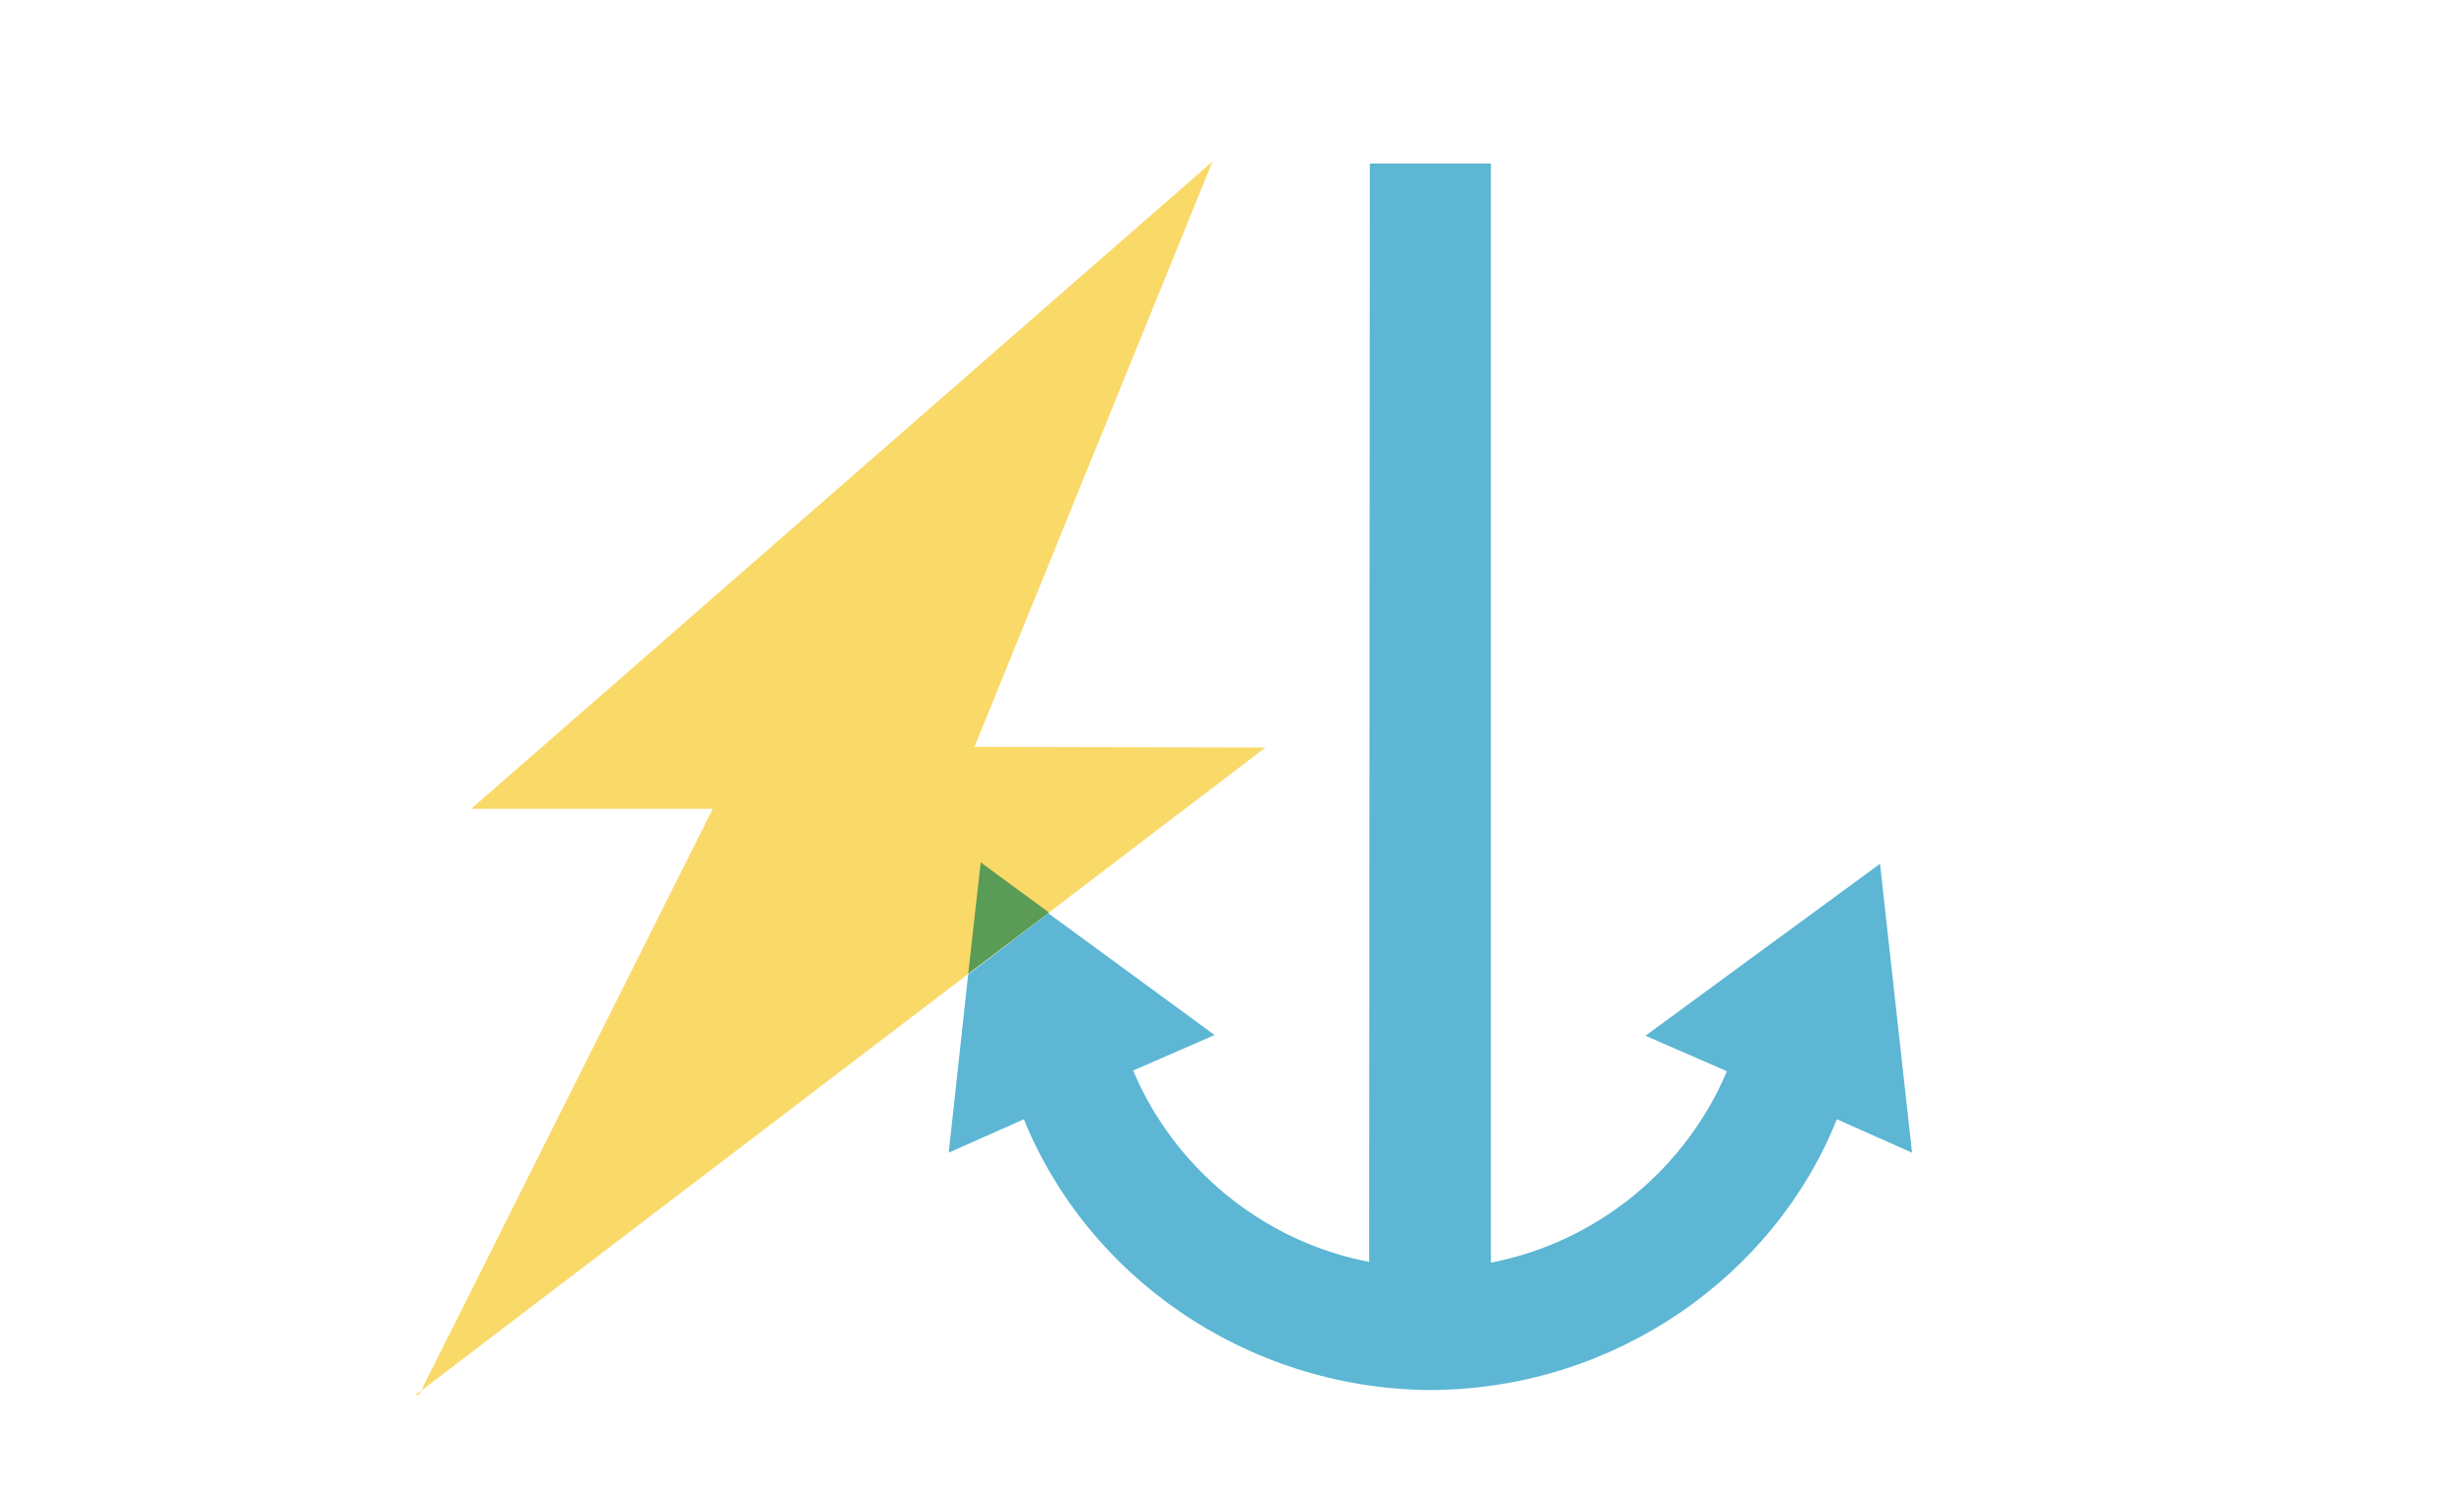
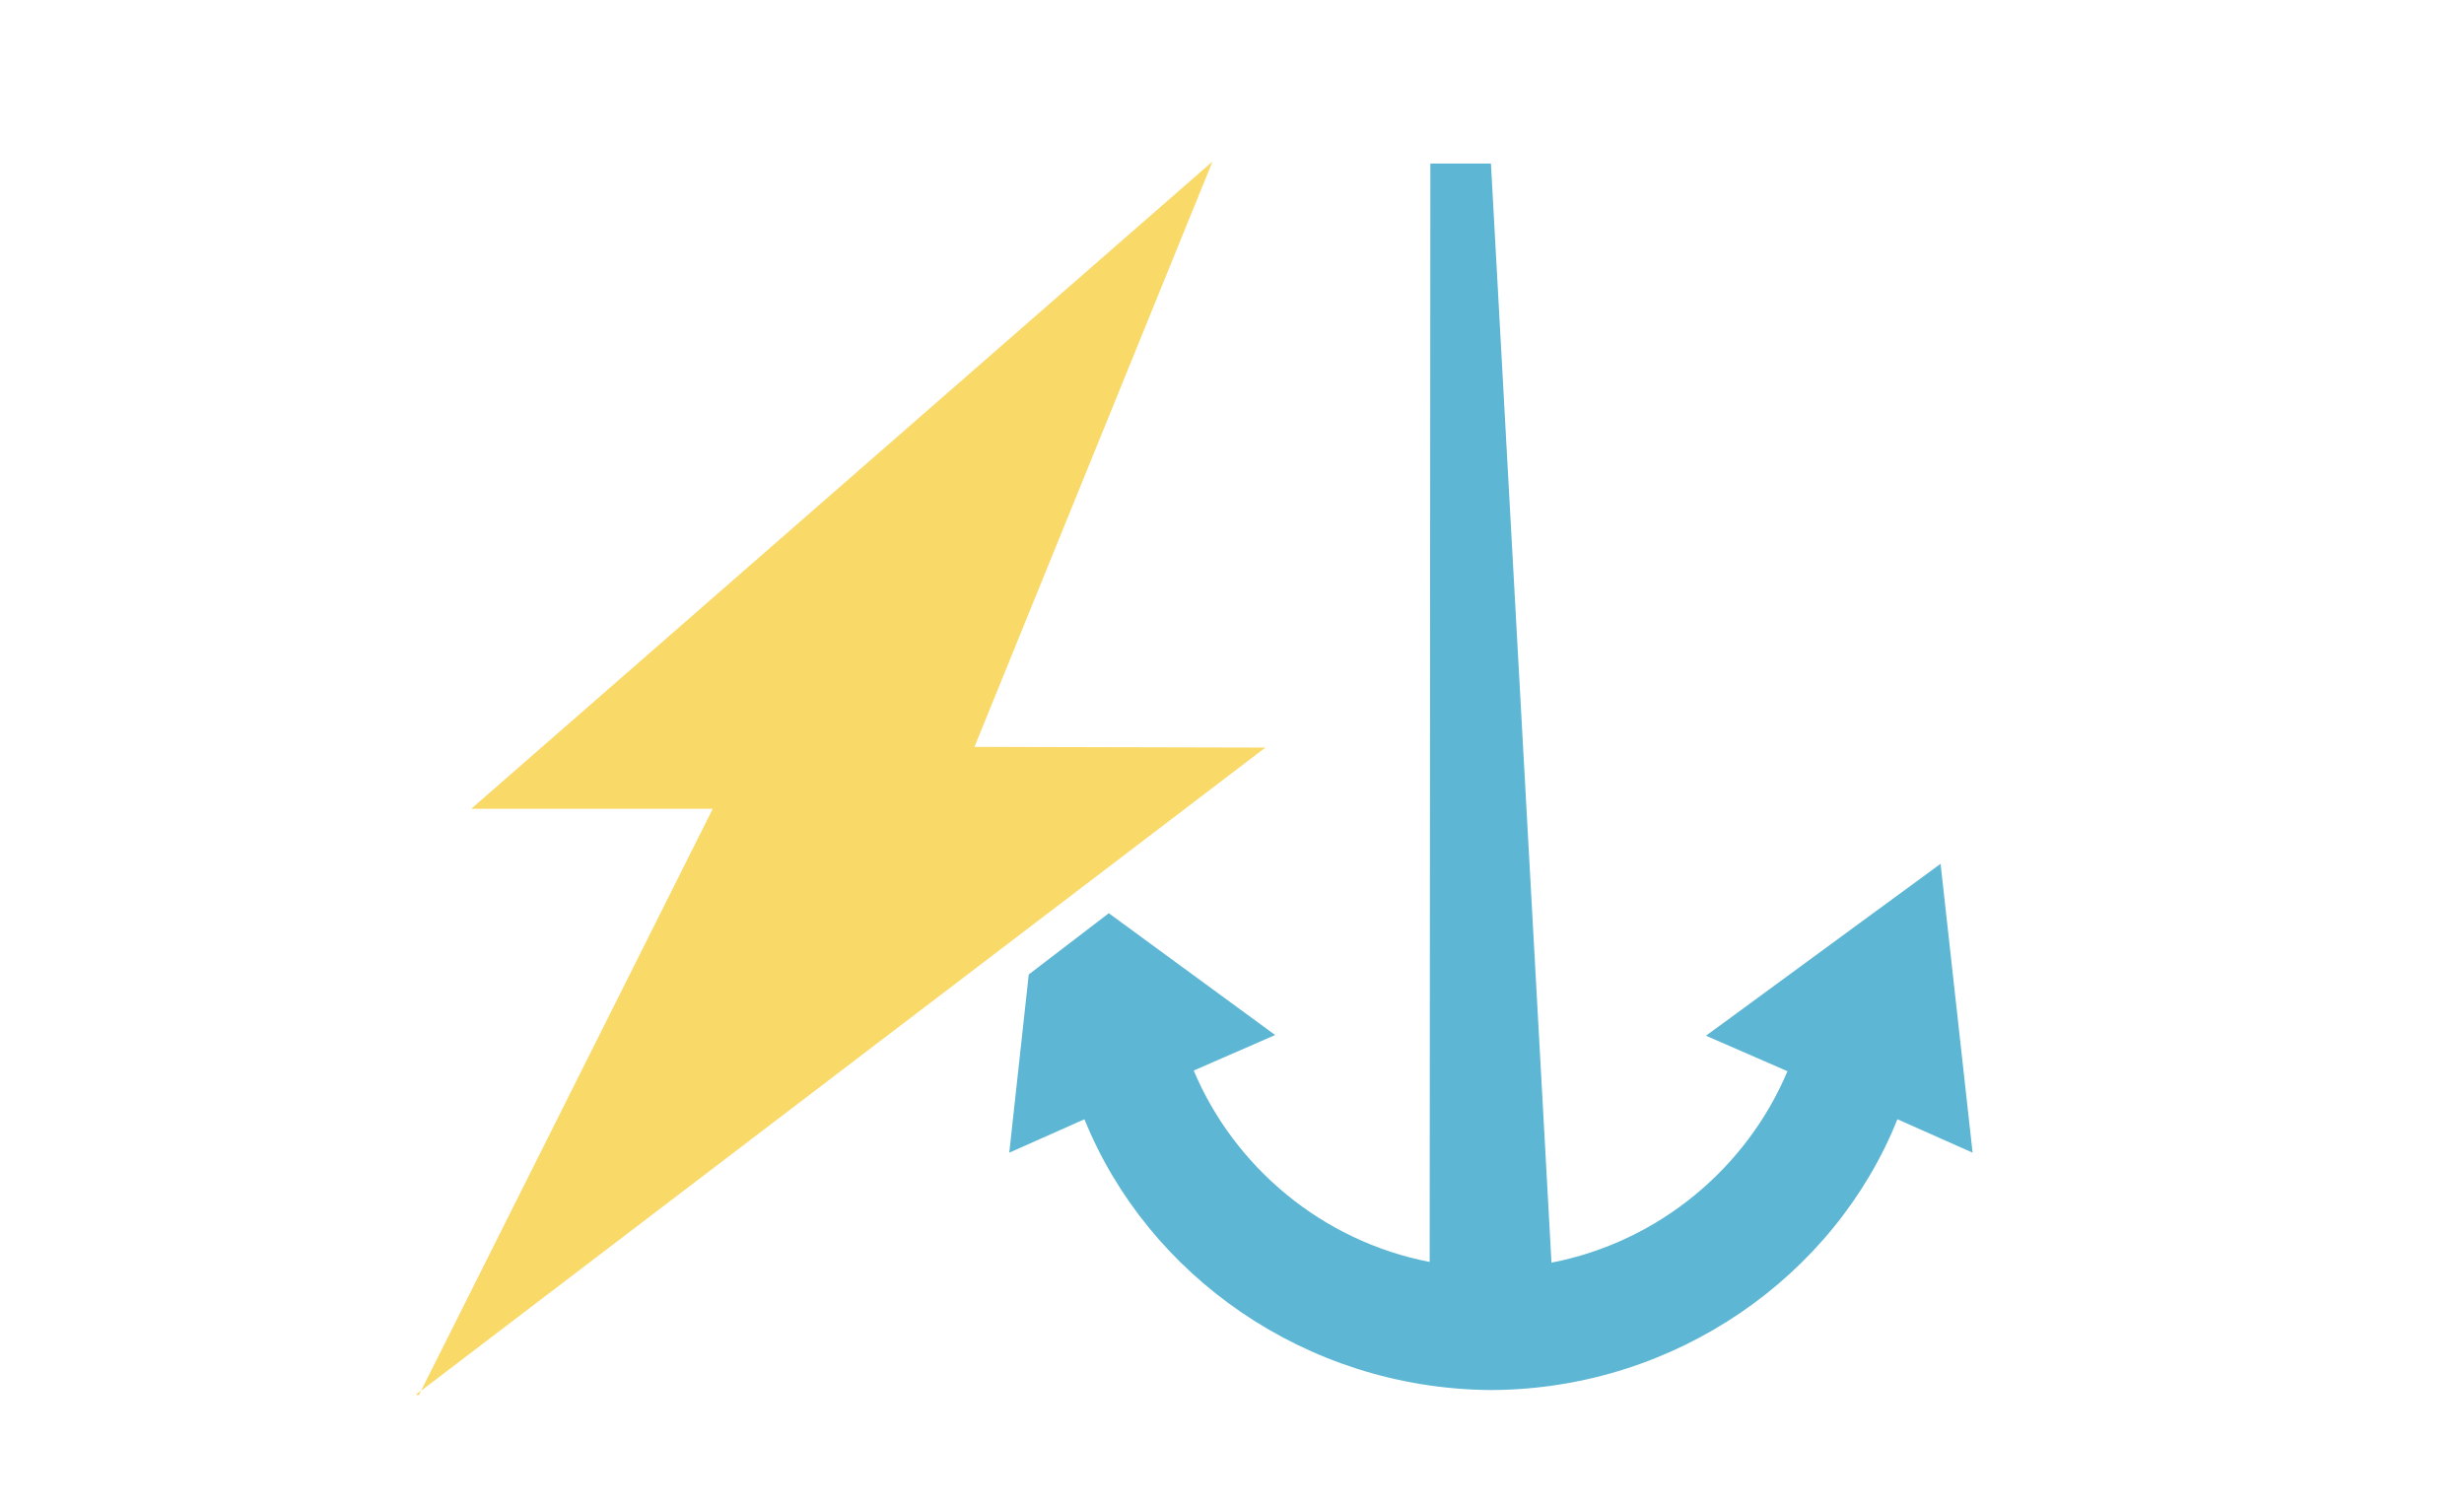
<svg xmlns="http://www.w3.org/2000/svg" version="1.1" id="ikoner" x="0px" y="0px" viewBox="-418 312.4 354 216.5" style="enable-background:new -418 312.4 354 216.5;" xml:space="preserve">
  <style type="text/css">
	.st0{fill:#F9D968;}
	.st1{fill:#5CB6D4;}
	.st2{fill:#5A9B56;}
</style>
  <g>
    <polygon class="st0" points="-357.8,512.8 -357.5,512.2 -358.3,512.8  " />
    <polyline class="st0" points="-278,419.7 -243.8,335.6 -350.3,428.6 -315.6,428.6 -357.5,512.2 -236.2,419.8 -278,419.7  " />
-     <path class="st1" d="M-203.8,335.9l-8.7,0l-8.7,0l-0.1,157.8c-15.5-3-28.1-13.7-33.9-27.5l11.7-5.1l-23.9-17.5l-11.5,8.8l-2.8,25.6   l10.8-4.8c9.1,22.5,31.8,38.6,58.1,38.9l0,0c0.1,0,0.2,0,0.3,0c0.1,0,0.2,0,0.3,0l0,0c26.3-0.2,49.1-16.4,58.1-38.9l10.8,4.8   l-4.6-41.5l-33.7,24.7l11.7,5.1c-5.8,13.8-18.4,24.5-33.9,27.5L-203.8,335.9" />
-     <polyline class="st2" points="-277.1,436.3 -278.9,452.3 -267.3,443.5 -277.1,436.3  " />
+     <path class="st1" d="M-203.8,335.9l-8.7,0l-0.1,157.8c-15.5-3-28.1-13.7-33.9-27.5l11.7-5.1l-23.9-17.5l-11.5,8.8l-2.8,25.6   l10.8-4.8c9.1,22.5,31.8,38.6,58.1,38.9l0,0c0.1,0,0.2,0,0.3,0c0.1,0,0.2,0,0.3,0l0,0c26.3-0.2,49.1-16.4,58.1-38.9l10.8,4.8   l-4.6-41.5l-33.7,24.7l11.7,5.1c-5.8,13.8-18.4,24.5-33.9,27.5L-203.8,335.9" />
  </g>
</svg>